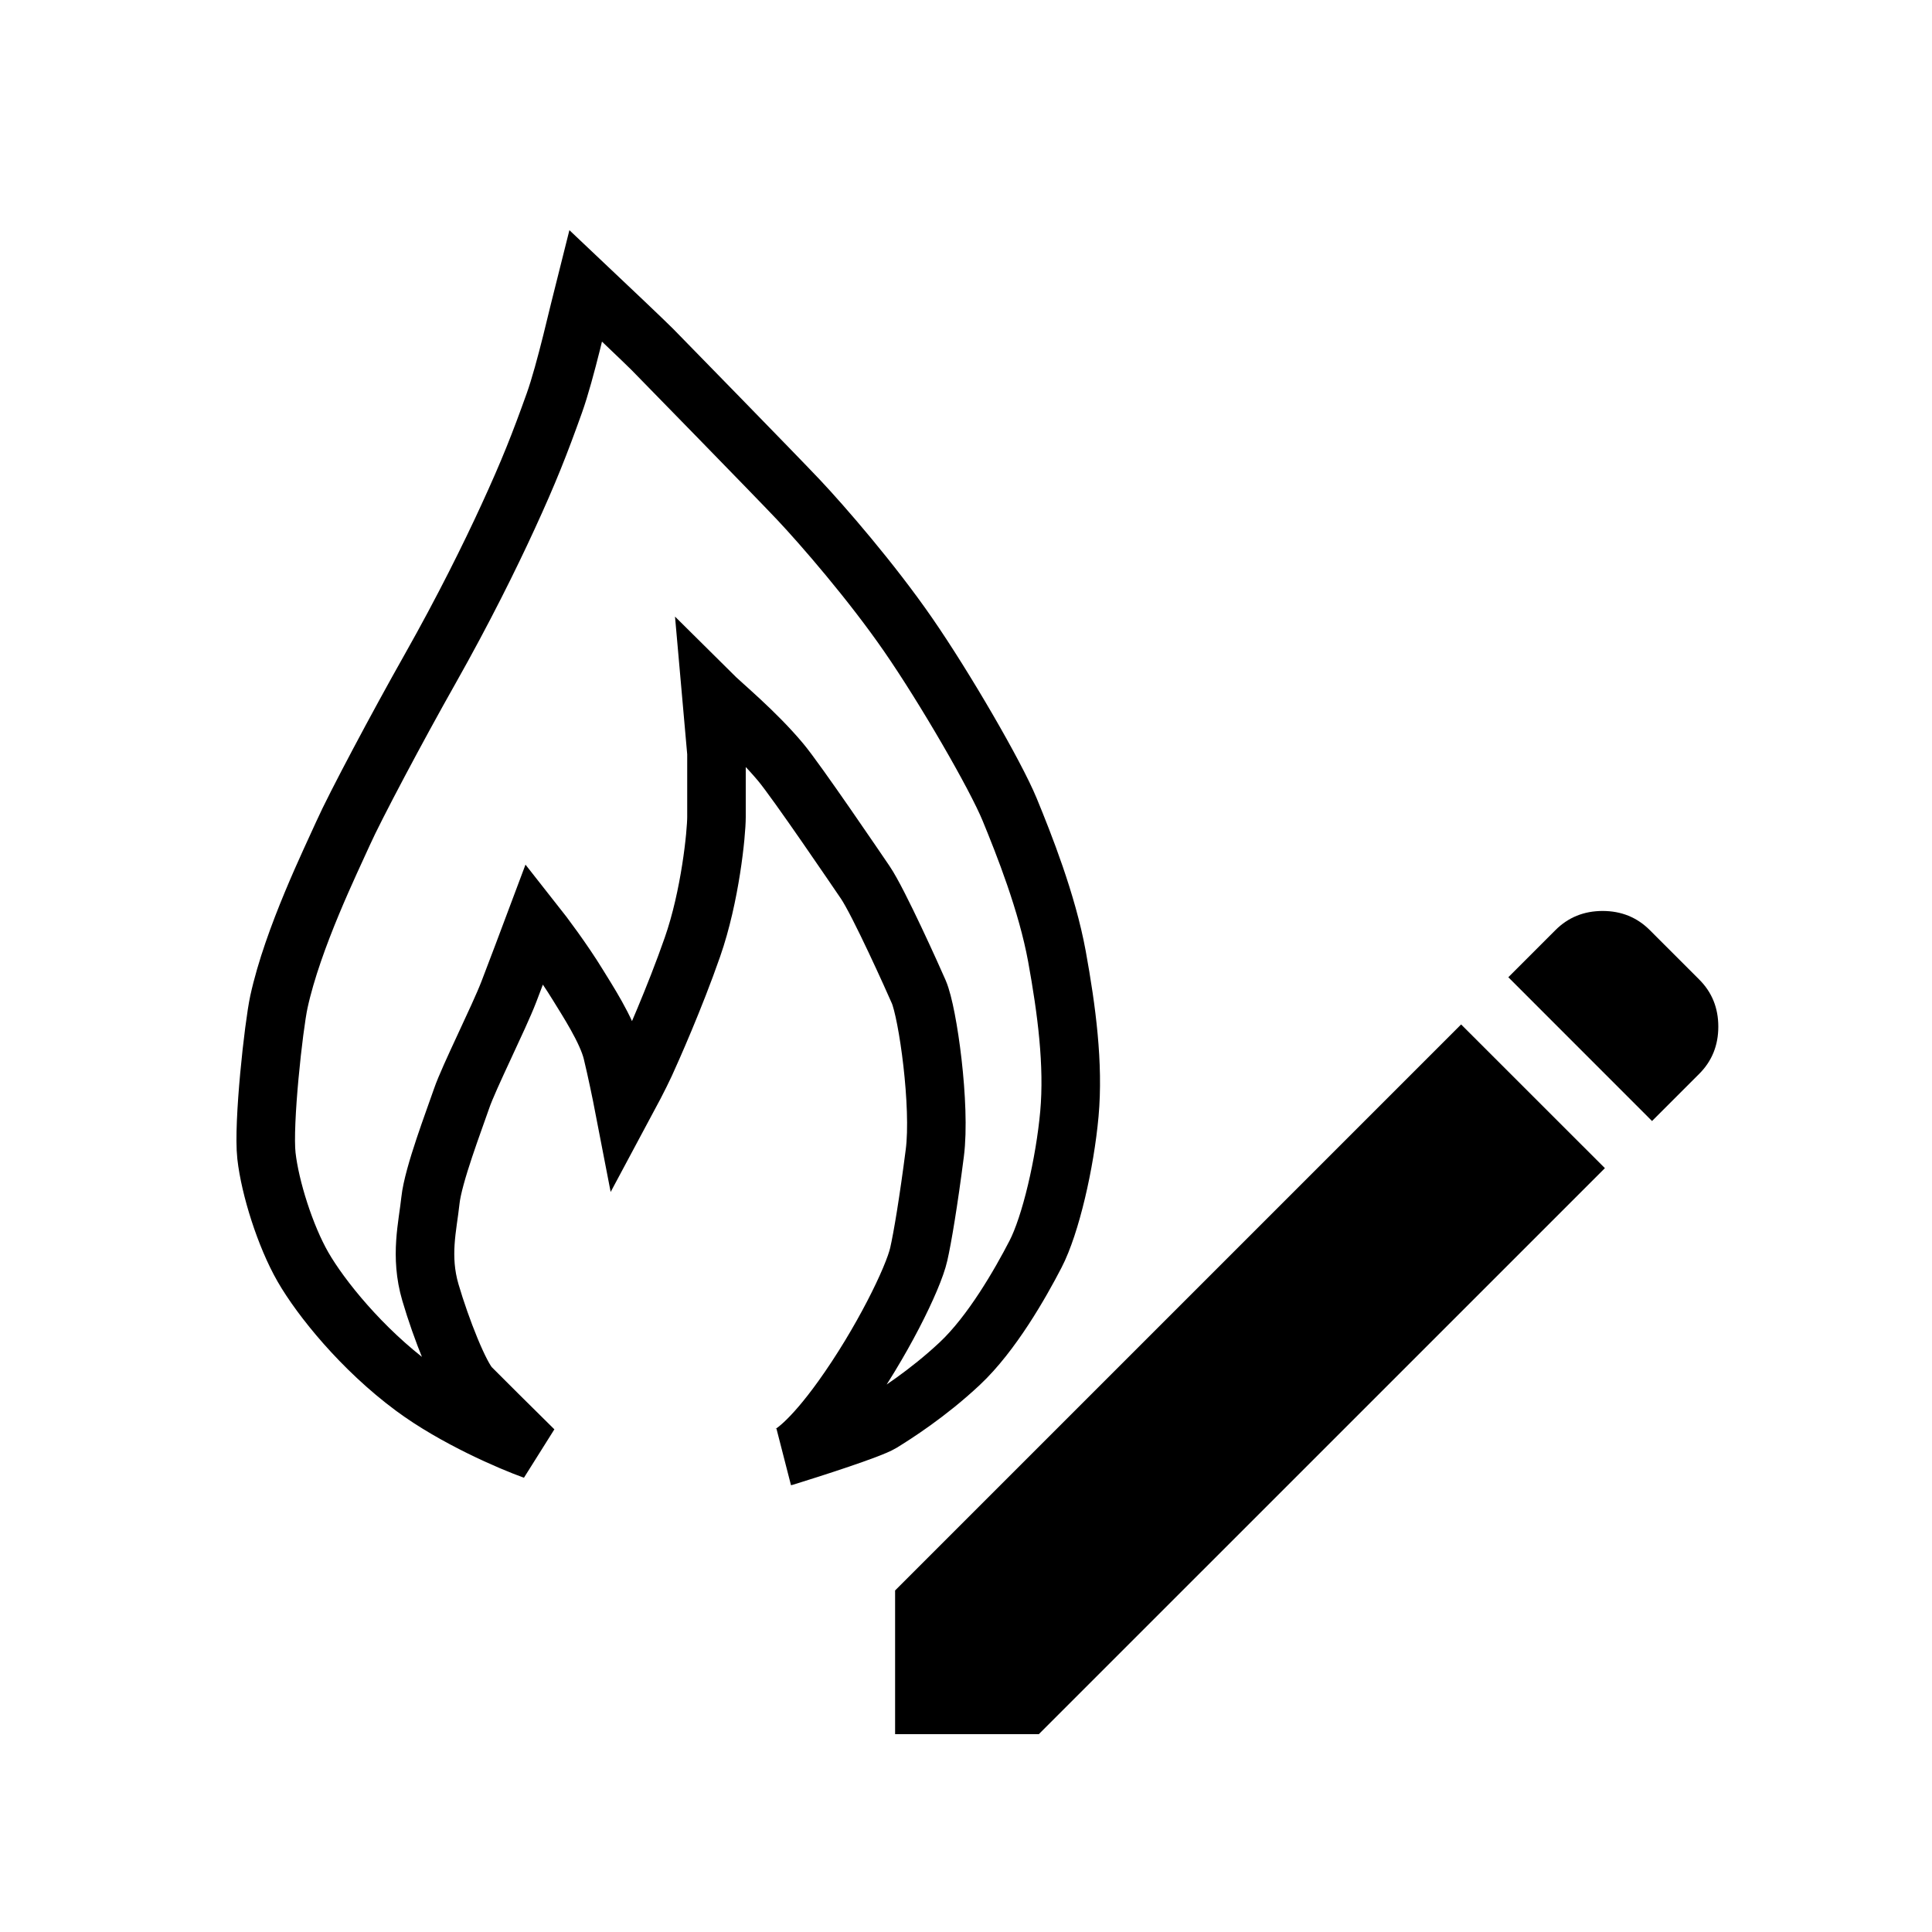
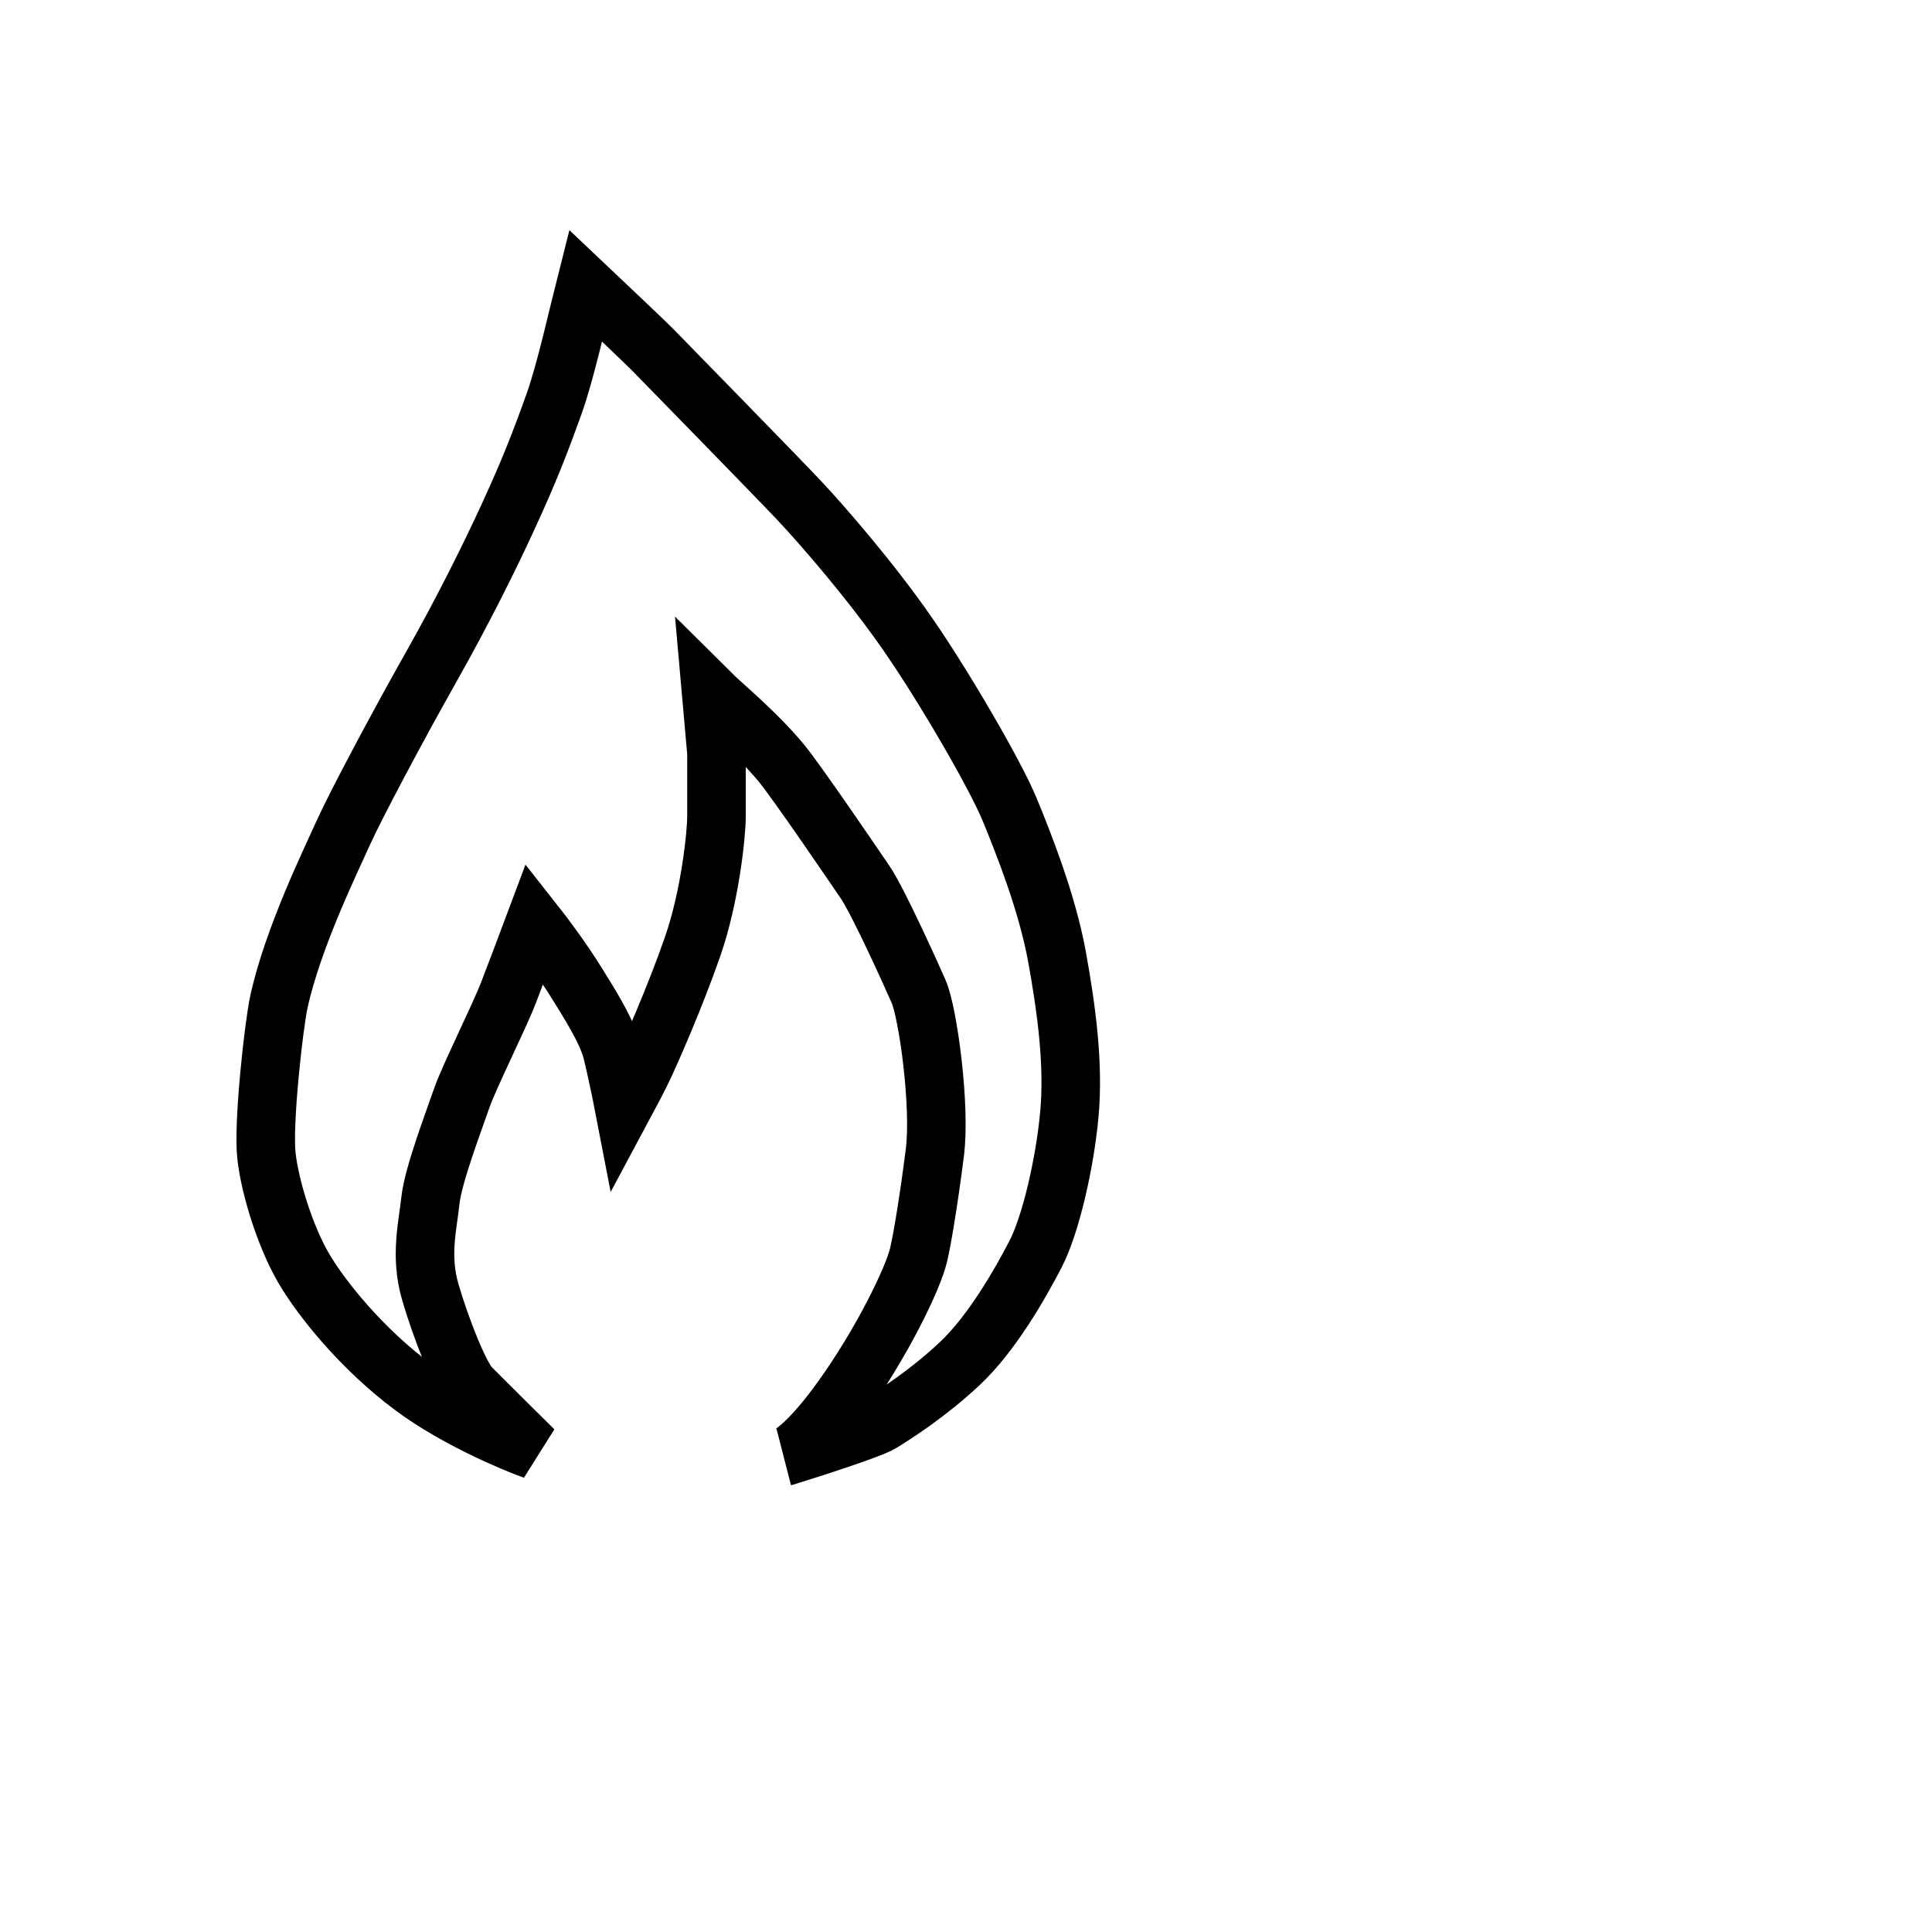
<svg xmlns="http://www.w3.org/2000/svg" width="33" height="33" viewBox="0 0 33 33" fill="none">
  <path d="M9.118 24.77C8.727 24.63 7.769 24.219 7.063 23.696C6.18 23.042 5.48 22.171 5.175 21.641C4.871 21.112 4.612 20.287 4.551 19.742C4.49 19.198 4.674 17.526 4.764 17.112C5.001 16.023 5.662 14.676 5.86 14.233C6.058 13.789 6.789 12.412 7.352 11.416C7.915 10.419 8.369 9.501 8.676 8.832C9.034 8.054 9.217 7.587 9.468 6.886C9.66 6.35 9.889 5.32 10.001 4.879C10.341 5.2 11.045 5.869 11.142 5.968C11.264 6.093 13.227 8.1 13.639 8.536C14.05 8.972 14.887 9.937 15.511 10.84C16.135 11.742 17.003 13.237 17.246 13.828C17.489 14.419 17.885 15.416 18.053 16.334C18.22 17.252 18.342 18.186 18.266 19.026C18.19 19.867 17.946 20.925 17.687 21.423C17.429 21.922 16.942 22.777 16.394 23.291C15.846 23.805 15.282 24.163 15.054 24.303C14.871 24.415 13.882 24.733 13.41 24.879C13.512 24.858 13.848 24.63 14.384 23.883C15.054 22.949 15.6 21.837 15.693 21.423C15.757 21.144 15.861 20.521 15.967 19.696C16.071 18.893 15.849 17.3 15.693 16.941C15.602 16.731 15.008 15.408 14.78 15.073C14.651 14.884 13.608 13.346 13.334 13.019C12.897 12.497 12.34 12.043 12.147 11.851C12.172 12.137 12.238 12.863 12.238 12.863C12.238 12.863 12.238 13.672 12.238 13.953C12.238 14.233 12.132 15.307 11.827 16.178C11.523 17.05 11.127 17.937 11.02 18.171C10.935 18.357 10.741 18.726 10.655 18.886C10.62 18.705 10.53 18.267 10.457 17.968C10.366 17.595 10.023 17.073 9.871 16.824C9.624 16.42 9.28 15.96 9.133 15.774C9.042 16.017 8.825 16.592 8.691 16.941C8.524 17.377 8.007 18.404 7.885 18.762C7.763 19.12 7.398 20.069 7.352 20.505C7.306 20.941 7.169 21.454 7.352 22.077C7.535 22.7 7.854 23.509 8.037 23.696C8.183 23.845 8.818 24.474 9.118 24.77Z" stroke="black" />
-   <path d="M28.882 18.201L28.218 18.865L26.046 16.692L26.71 16.028C26.888 15.85 27.105 15.76 27.374 15.76C27.643 15.76 27.86 15.85 28.038 16.028L28.882 16.872C29.061 17.05 29.15 17.267 29.15 17.536C29.15 17.805 29.061 18.022 28.882 18.201ZM24.957 17.781L27.13 19.953L17.661 29.421H15.489V27.249L24.957 17.781Z" fill="black" stroke="black" stroke-width="0.4" />
</svg>